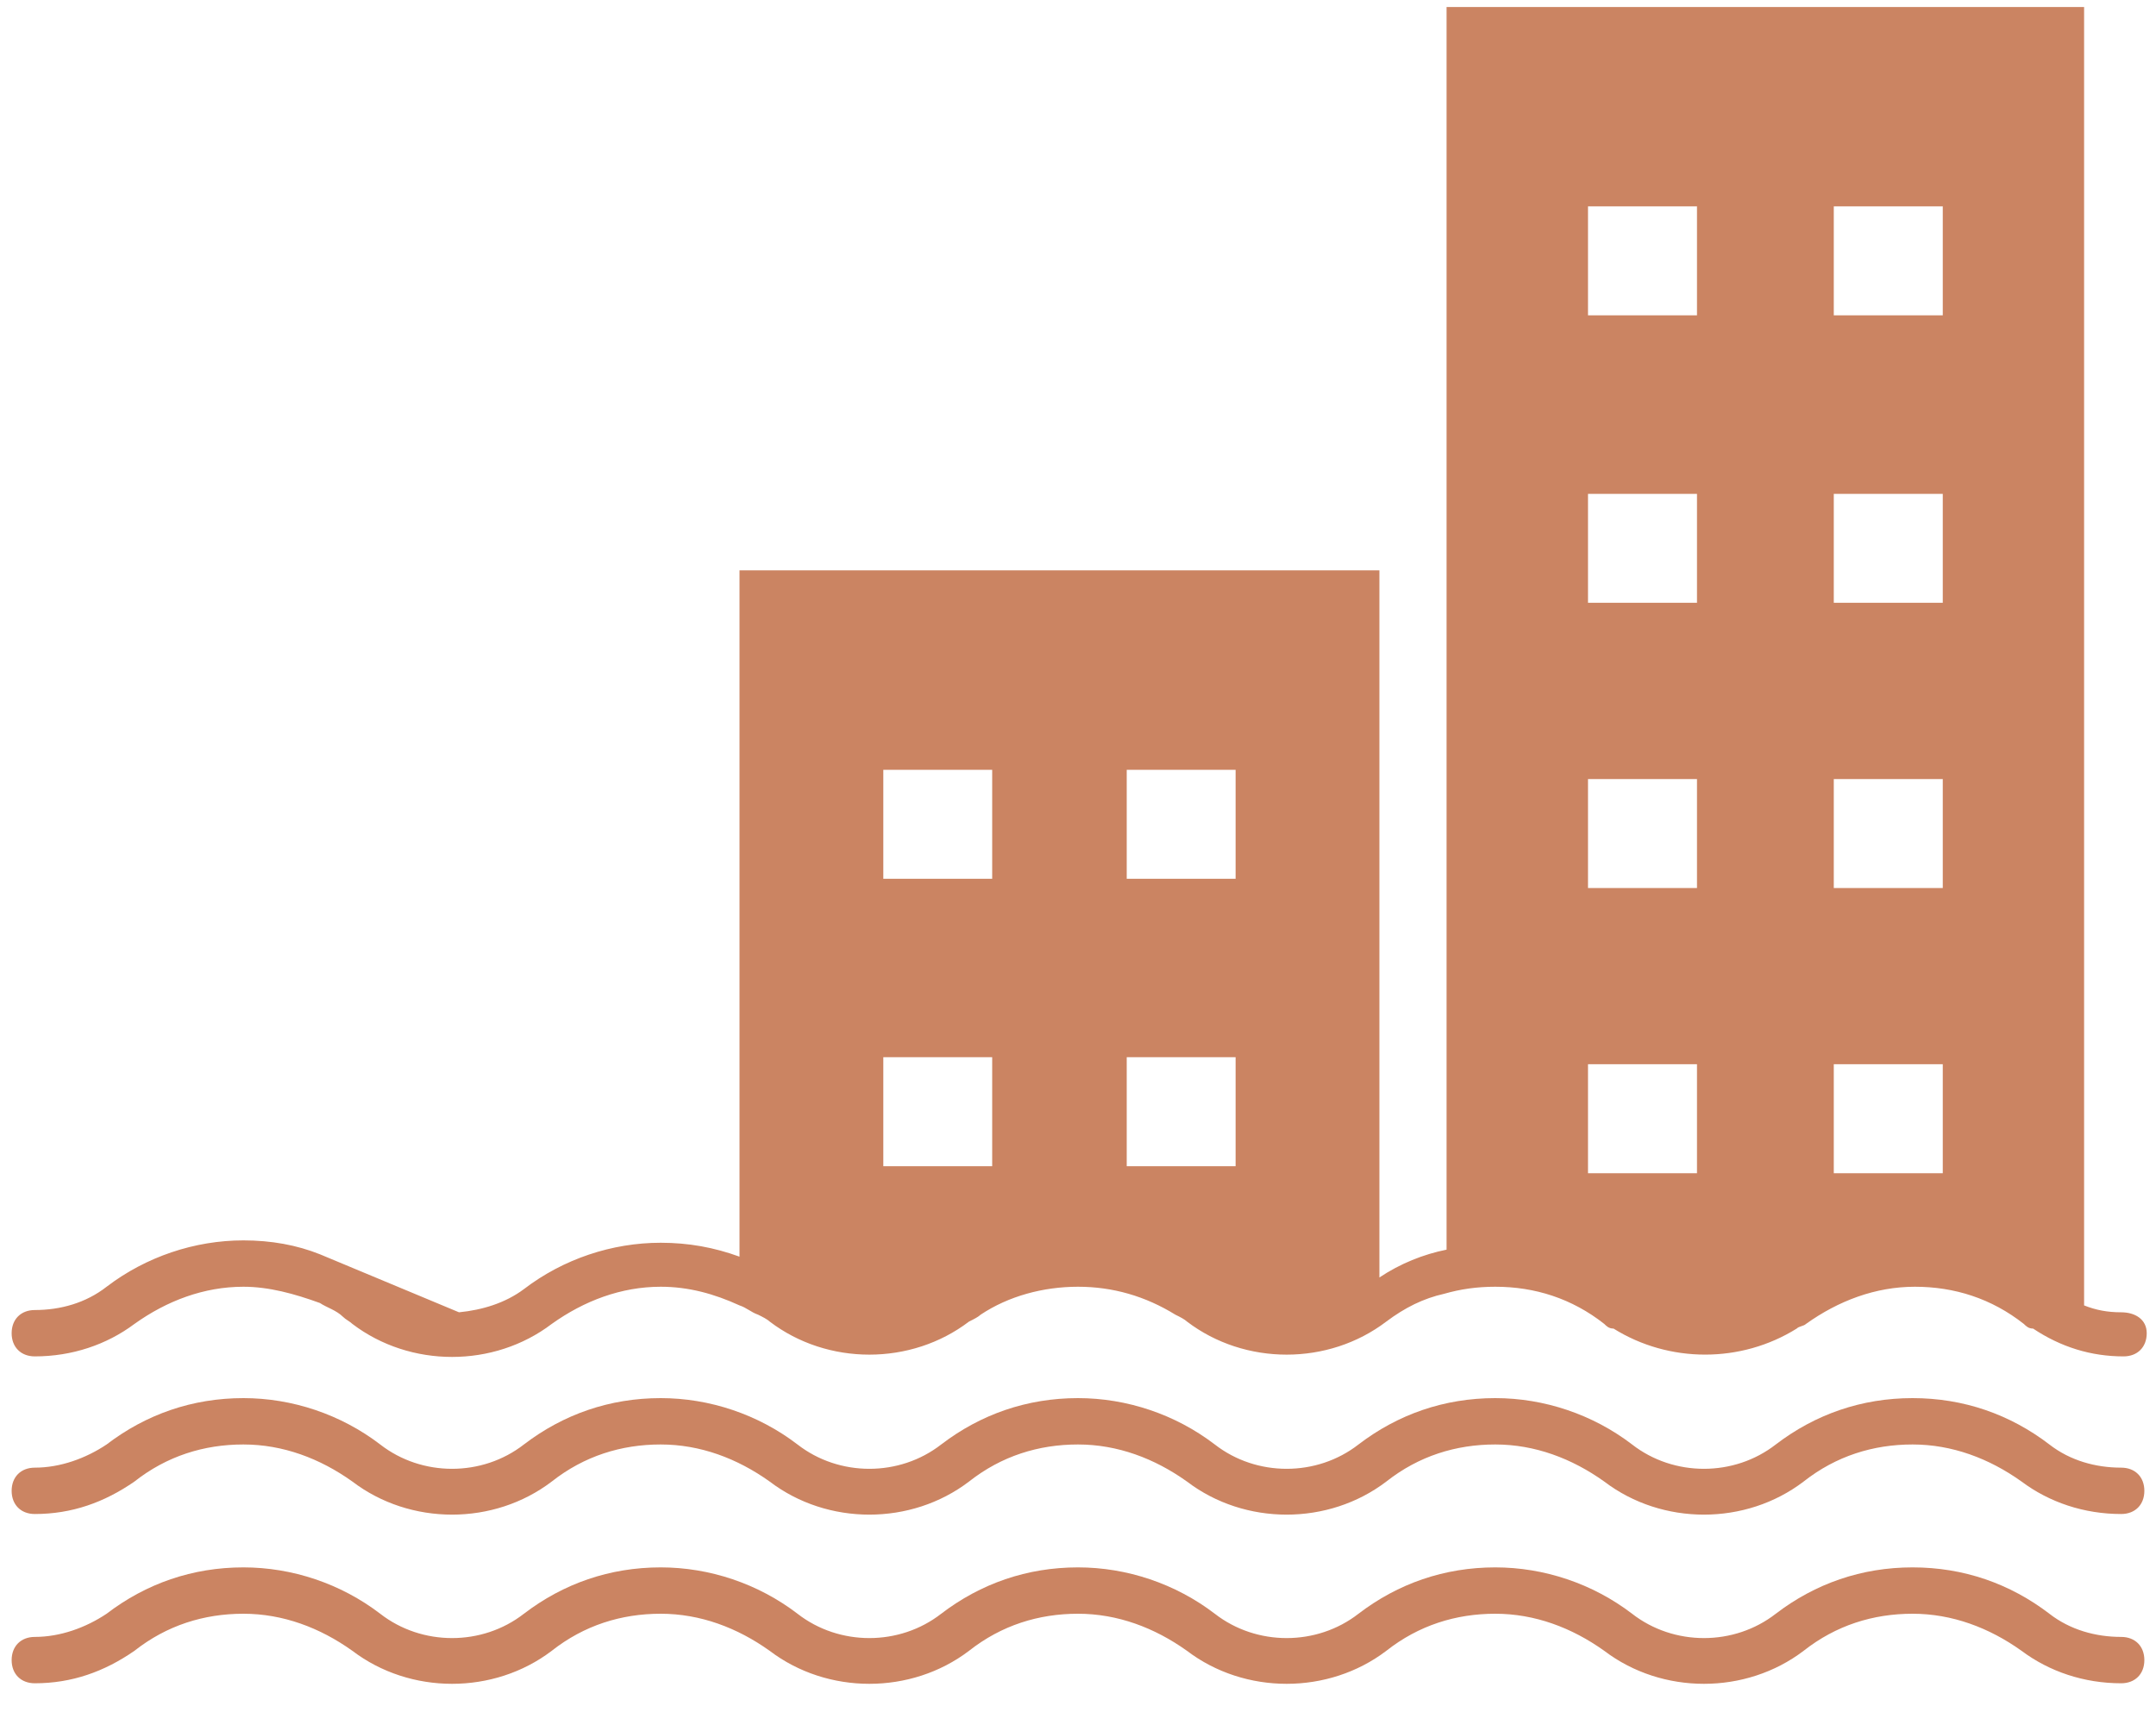
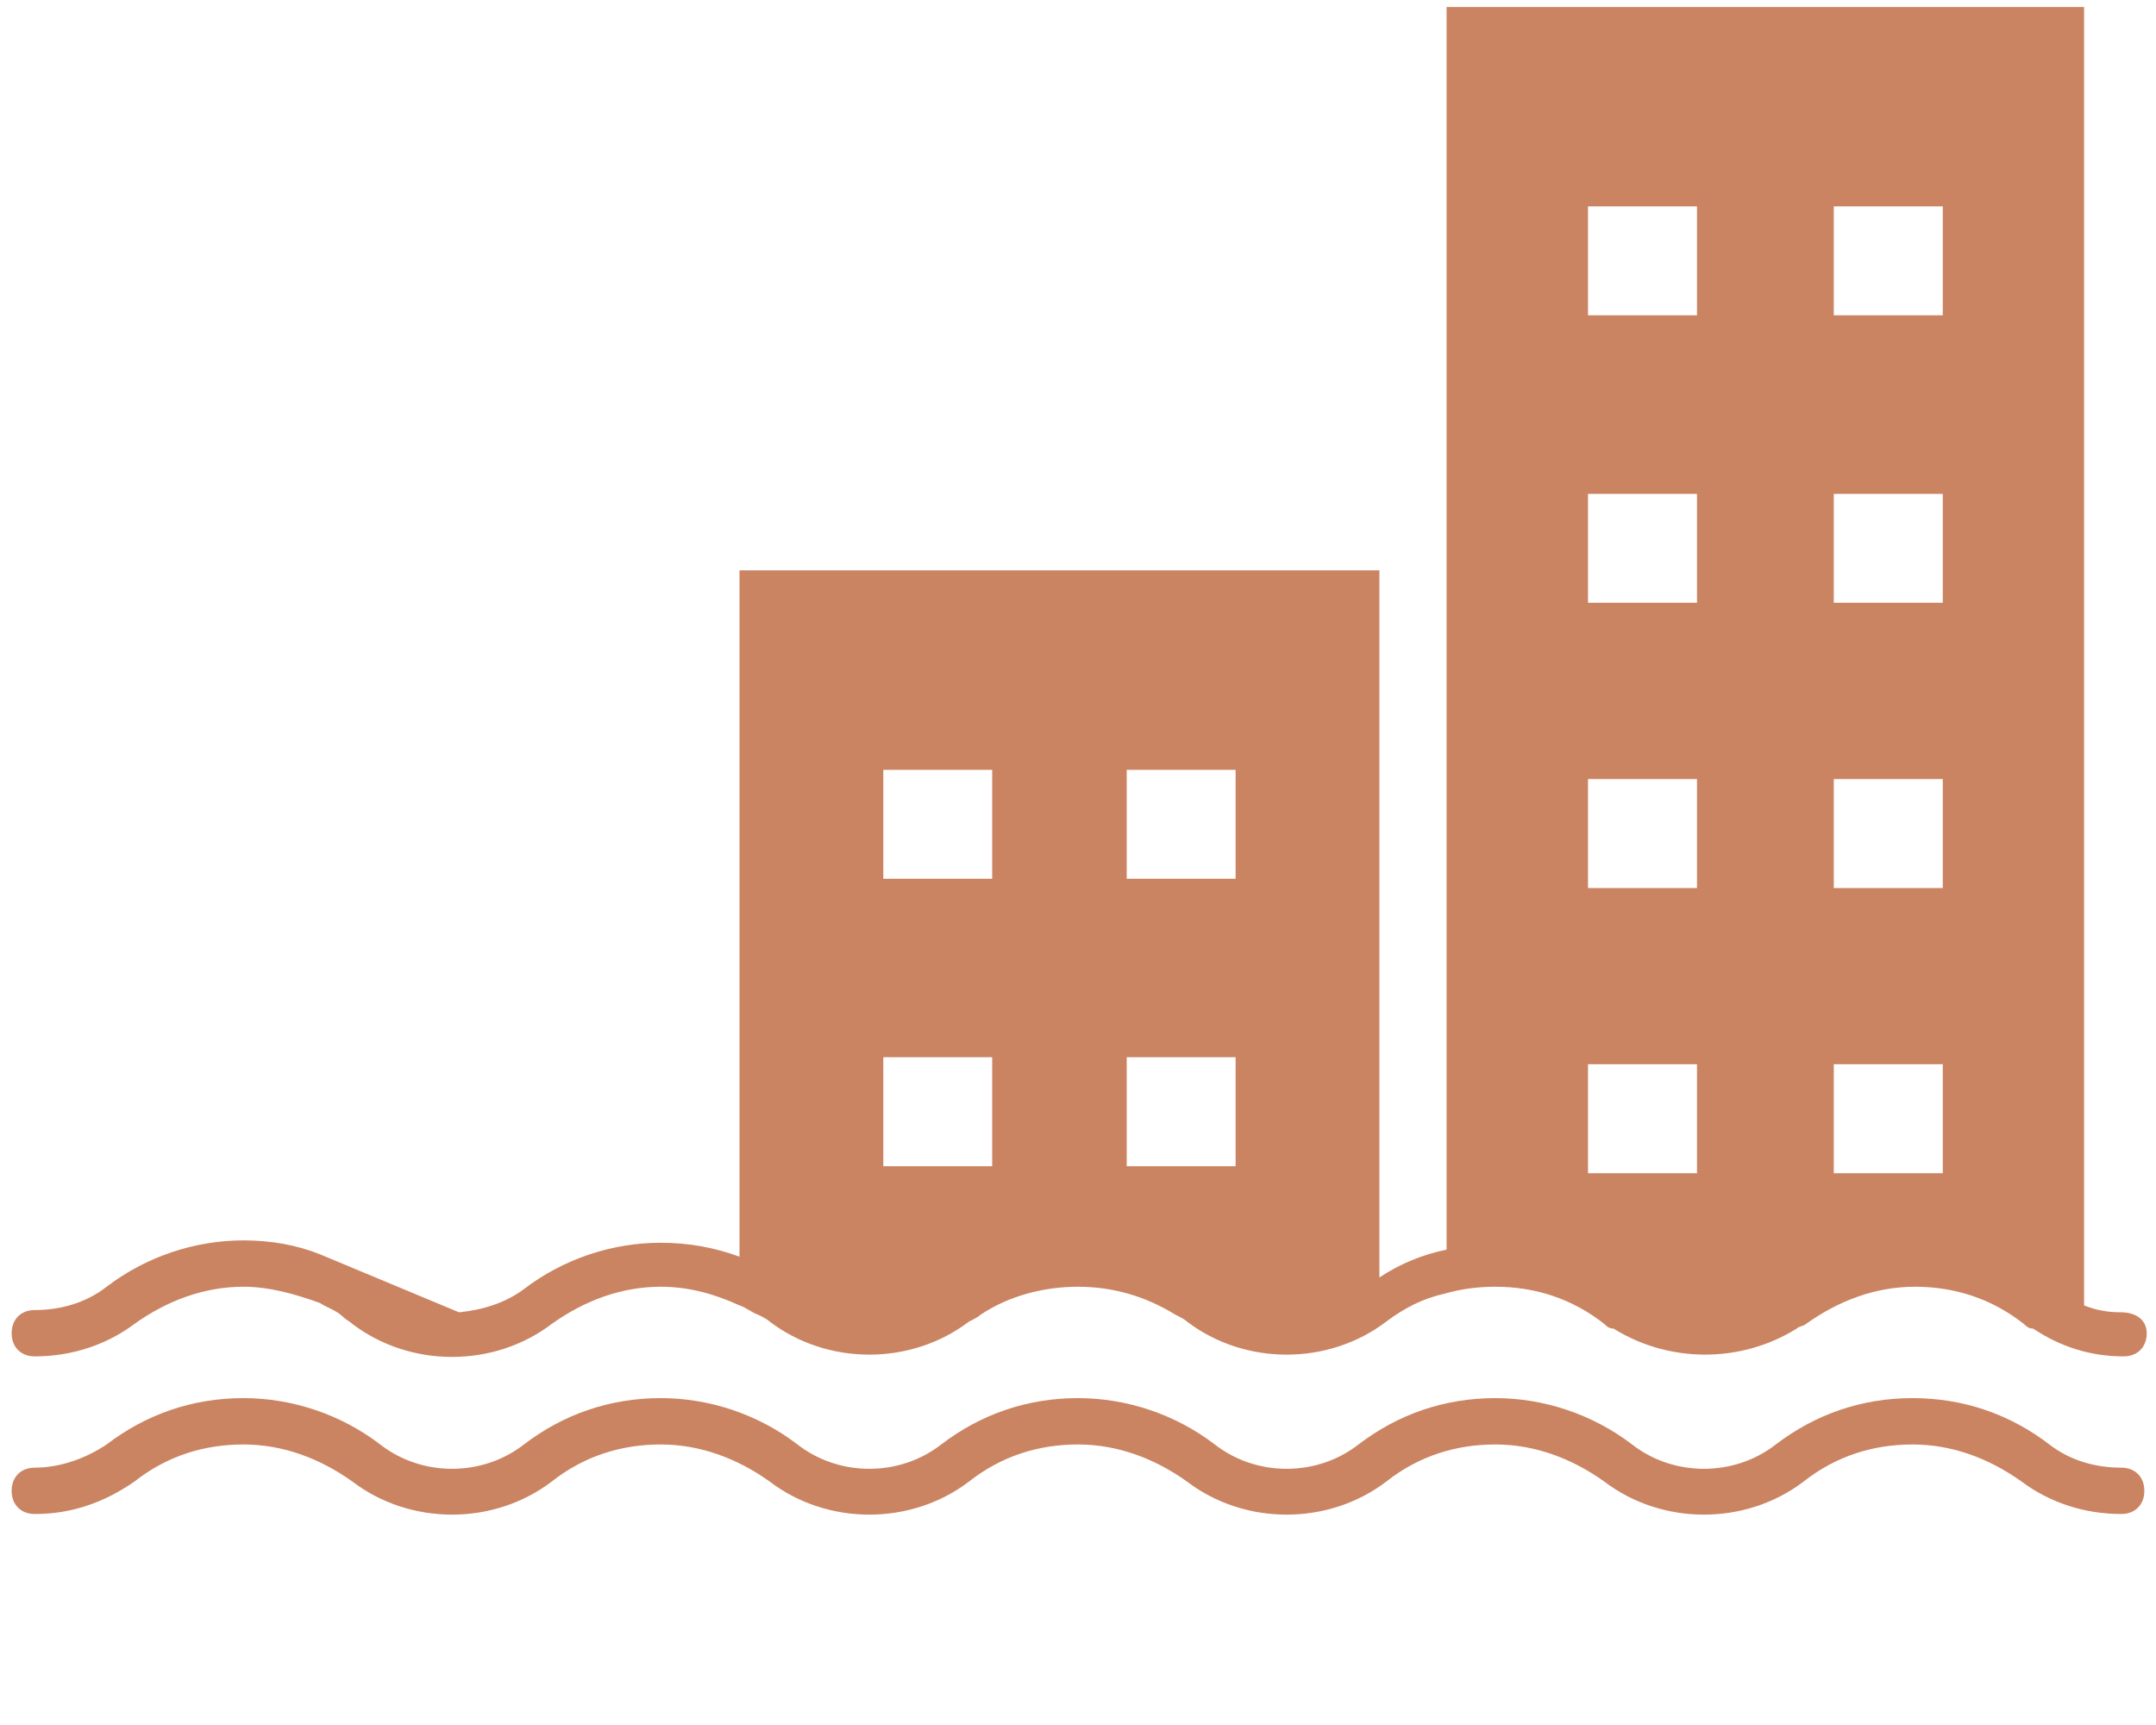
<svg xmlns="http://www.w3.org/2000/svg" width="20px" height="16px" viewBox="0 0 20 16" version="1.1">
  <g id="Page-1" stroke="none" stroke-width="1" fill="none" fill-rule="evenodd">
    <g id="noun_Global-Warming_139237" fill="#CB8462" fill-rule="nonzero">
      <path d="M19.677,14.043 C19.333,14.043 19.011,13.935 18.753,13.742 C18.452,13.527 18.108,13.398 17.742,13.398 C17.376,13.398 17.032,13.505 16.731,13.742 C16.194,14.151 15.419,14.151 14.882,13.742 C14.581,13.527 14.237,13.398 13.871,13.398 C13.505,13.398 13.161,13.505 12.86,13.742 C12.323,14.151 11.548,14.151 11.011,13.742 C10.71,13.527 10.366,13.398 10,13.398 C9.634,13.398 9.29,13.505 8.989,13.742 C8.452,14.151 7.677,14.151 7.14,13.742 C6.839,13.527 6.495,13.398 6.129,13.398 C5.763,13.398 5.419,13.505 5.118,13.742 C4.581,14.151 3.806,14.151 3.269,13.742 C2.968,13.527 2.624,13.398 2.258,13.398 C1.892,13.398 1.548,13.505 1.247,13.742 C0.968,13.935 0.667,14.043 0.323,14.043 C0.194,14.043 0.108,13.957 0.108,13.828 C0.108,13.699 0.194,13.613 0.323,13.613 C0.559,13.613 0.796,13.527 0.989,13.398 C1.355,13.118 1.785,12.968 2.258,12.968 C2.71,12.968 3.161,13.118 3.527,13.398 C3.914,13.699 4.473,13.699 4.86,13.398 C5.226,13.118 5.656,12.968 6.129,12.968 C6.581,12.968 7.032,13.118 7.398,13.398 C7.785,13.699 8.344,13.699 8.731,13.398 C9.097,13.118 9.527,12.968 10,12.968 C10.452,12.968 10.903,13.118 11.269,13.398 C11.656,13.699 12.215,13.699 12.602,13.398 C12.968,13.118 13.398,12.968 13.871,12.968 C14.323,12.968 14.774,13.118 15.14,13.398 C15.527,13.699 16.086,13.699 16.473,13.398 C16.839,13.118 17.269,12.968 17.742,12.968 C18.215,12.968 18.645,13.118 19.011,13.398 C19.204,13.548 19.441,13.613 19.677,13.613 C19.806,13.613 19.892,13.699 19.892,13.828 C19.892,13.957 19.806,14.043 19.677,14.043 Z" id="Path" />
-       <path d="M19.677,15.613 C19.333,15.613 19.011,15.505 18.753,15.312 C18.452,15.097 18.108,14.968 17.742,14.968 C17.376,14.968 17.032,15.075 16.731,15.312 C16.194,15.72 15.419,15.72 14.882,15.312 C14.581,15.097 14.237,14.968 13.871,14.968 C13.505,14.968 13.161,15.075 12.86,15.312 C12.323,15.72 11.548,15.72 11.011,15.312 C10.71,15.097 10.366,14.968 10,14.968 C9.634,14.968 9.29,15.075 8.989,15.312 C8.452,15.72 7.677,15.72 7.14,15.312 C6.839,15.097 6.495,14.968 6.129,14.968 C5.763,14.968 5.419,15.075 5.118,15.312 C4.581,15.72 3.806,15.72 3.269,15.312 C2.968,15.097 2.624,14.968 2.258,14.968 C1.892,14.968 1.548,15.075 1.247,15.312 C0.968,15.505 0.667,15.613 0.323,15.613 C0.194,15.613 0.108,15.527 0.108,15.398 C0.108,15.269 0.194,15.183 0.323,15.183 C0.559,15.183 0.796,15.097 0.989,14.968 C1.355,14.688 1.785,14.538 2.258,14.538 C2.71,14.538 3.161,14.688 3.527,14.968 C3.914,15.269 4.473,15.269 4.86,14.968 C5.226,14.688 5.656,14.538 6.129,14.538 C6.581,14.538 7.032,14.688 7.398,14.968 C7.785,15.269 8.344,15.269 8.731,14.968 C9.097,14.688 9.527,14.538 10,14.538 C10.452,14.538 10.903,14.688 11.269,14.968 C11.656,15.269 12.215,15.269 12.602,14.968 C12.968,14.688 13.398,14.538 13.871,14.538 C14.323,14.538 14.774,14.688 15.14,14.968 C15.527,15.269 16.086,15.269 16.473,14.968 C16.839,14.688 17.269,14.538 17.742,14.538 C18.215,14.538 18.645,14.688 19.011,14.968 C19.204,15.118 19.441,15.183 19.677,15.183 C19.806,15.183 19.892,15.269 19.892,15.398 C19.892,15.527 19.806,15.613 19.677,15.613 Z" id="Path" />
      <path d="M19.677,12.172 C19.548,12.172 19.441,12.151 19.333,12.108 L19.333,0.065 L13.419,0.065 L13.419,11.591 C13.204,11.634 12.989,11.72 12.796,11.849 L12.796,5.29 L6.86,5.29 L6.86,11.656 C6.624,11.57 6.387,11.527 6.129,11.527 C5.677,11.527 5.226,11.677 4.86,11.957 C4.688,12.086 4.473,12.151 4.258,12.172 L2.968,11.634 C2.753,11.548 2.516,11.505 2.258,11.505 C1.806,11.505 1.355,11.656 0.989,11.935 C0.796,12.086 0.559,12.151 0.323,12.151 C0.194,12.151 0.108,12.237 0.108,12.366 C0.108,12.495 0.194,12.581 0.323,12.581 C0.667,12.581 0.989,12.473 1.247,12.28 C1.548,12.065 1.892,11.935 2.258,11.935 C2.495,11.935 2.731,12 2.968,12.086 C3.032,12.129 3.118,12.151 3.183,12.215 C3.204,12.237 3.247,12.258 3.269,12.28 C3.806,12.688 4.581,12.688 5.118,12.28 C5.419,12.065 5.763,11.935 6.129,11.935 C6.387,11.935 6.624,12 6.86,12.108 C6.925,12.129 6.968,12.172 7.032,12.194 C7.075,12.215 7.118,12.237 7.14,12.258 C7.677,12.667 8.452,12.667 8.989,12.258 C9.032,12.237 9.075,12.215 9.097,12.194 C9.355,12.022 9.677,11.935 10,11.935 C10.323,11.935 10.624,12.022 10.903,12.194 C10.946,12.215 10.989,12.237 11.011,12.258 C11.548,12.667 12.323,12.667 12.86,12.258 C13.032,12.129 13.204,12.043 13.398,12 C13.548,11.957 13.699,11.935 13.871,11.935 C14.237,11.935 14.581,12.043 14.882,12.28 C14.903,12.301 14.925,12.323 14.968,12.323 C15.484,12.645 16.151,12.645 16.667,12.323 C16.688,12.301 16.731,12.301 16.753,12.28 C17.054,12.065 17.398,11.935 17.763,11.935 C18.129,11.935 18.473,12.043 18.774,12.28 C18.796,12.301 18.817,12.323 18.86,12.323 C19.118,12.495 19.398,12.581 19.699,12.581 C19.828,12.581 19.914,12.495 19.914,12.366 C19.914,12.237 19.806,12.172 19.677,12.172 Z M9.204,10.817 L8.194,10.817 L8.194,9.806 L9.204,9.806 L9.204,10.817 Z M9.204,8.151 L8.194,8.151 L8.194,7.14 L9.204,7.14 L9.204,8.151 Z M11.462,10.817 L10.452,10.817 L10.452,9.806 L11.462,9.806 L11.462,10.817 Z M11.462,8.151 L10.452,8.151 L10.452,7.14 L11.462,7.14 L11.462,8.151 Z M17.011,1.914 L18.022,1.914 L18.022,2.925 L17.011,2.925 L17.011,1.914 Z M17.011,4.581 L18.022,4.581 L18.022,5.591 L17.011,5.591 L17.011,4.581 Z M17.011,7.226 L18.022,7.226 L18.022,8.237 L17.011,8.237 L17.011,7.226 Z M17.011,9.871 L18.022,9.871 L18.022,10.882 L17.011,10.882 L17.011,9.871 Z M14.731,1.914 L15.742,1.914 L15.742,2.925 L14.731,2.925 L14.731,1.914 Z M14.731,4.581 L15.742,4.581 L15.742,5.591 L14.731,5.591 L14.731,4.581 Z M14.731,7.226 L15.742,7.226 L15.742,8.237 L14.731,8.237 L14.731,7.226 Z M14.731,9.871 L15.742,9.871 L15.742,10.882 L14.731,10.882 L14.731,9.871 Z" id="Shape" />
    </g>
  </g>
</svg>